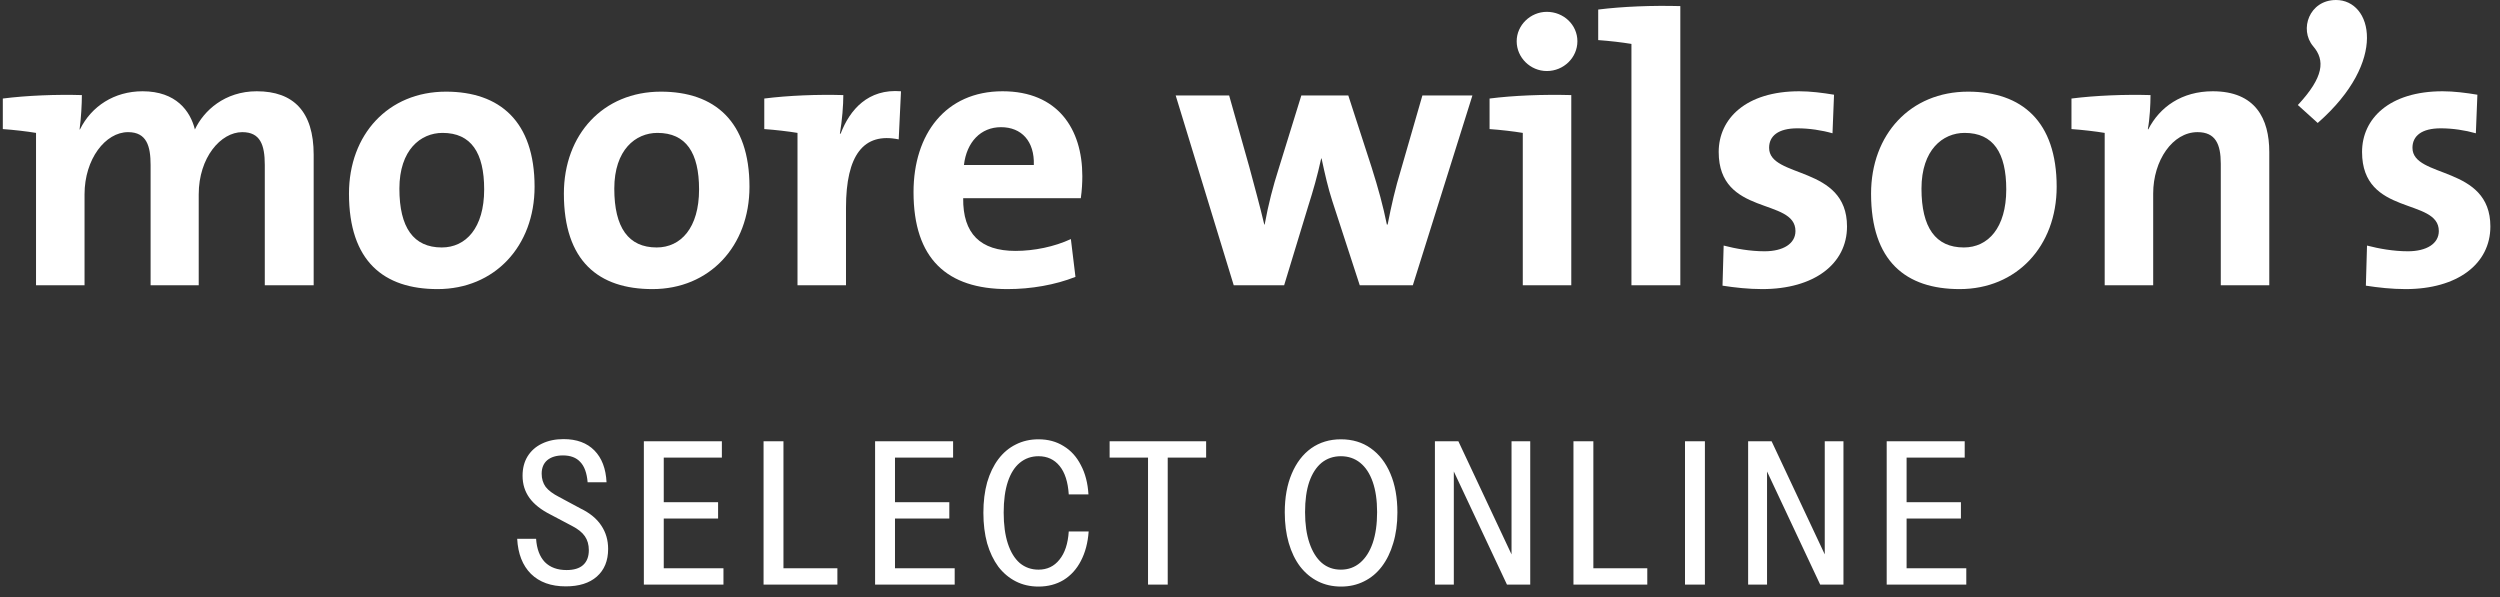
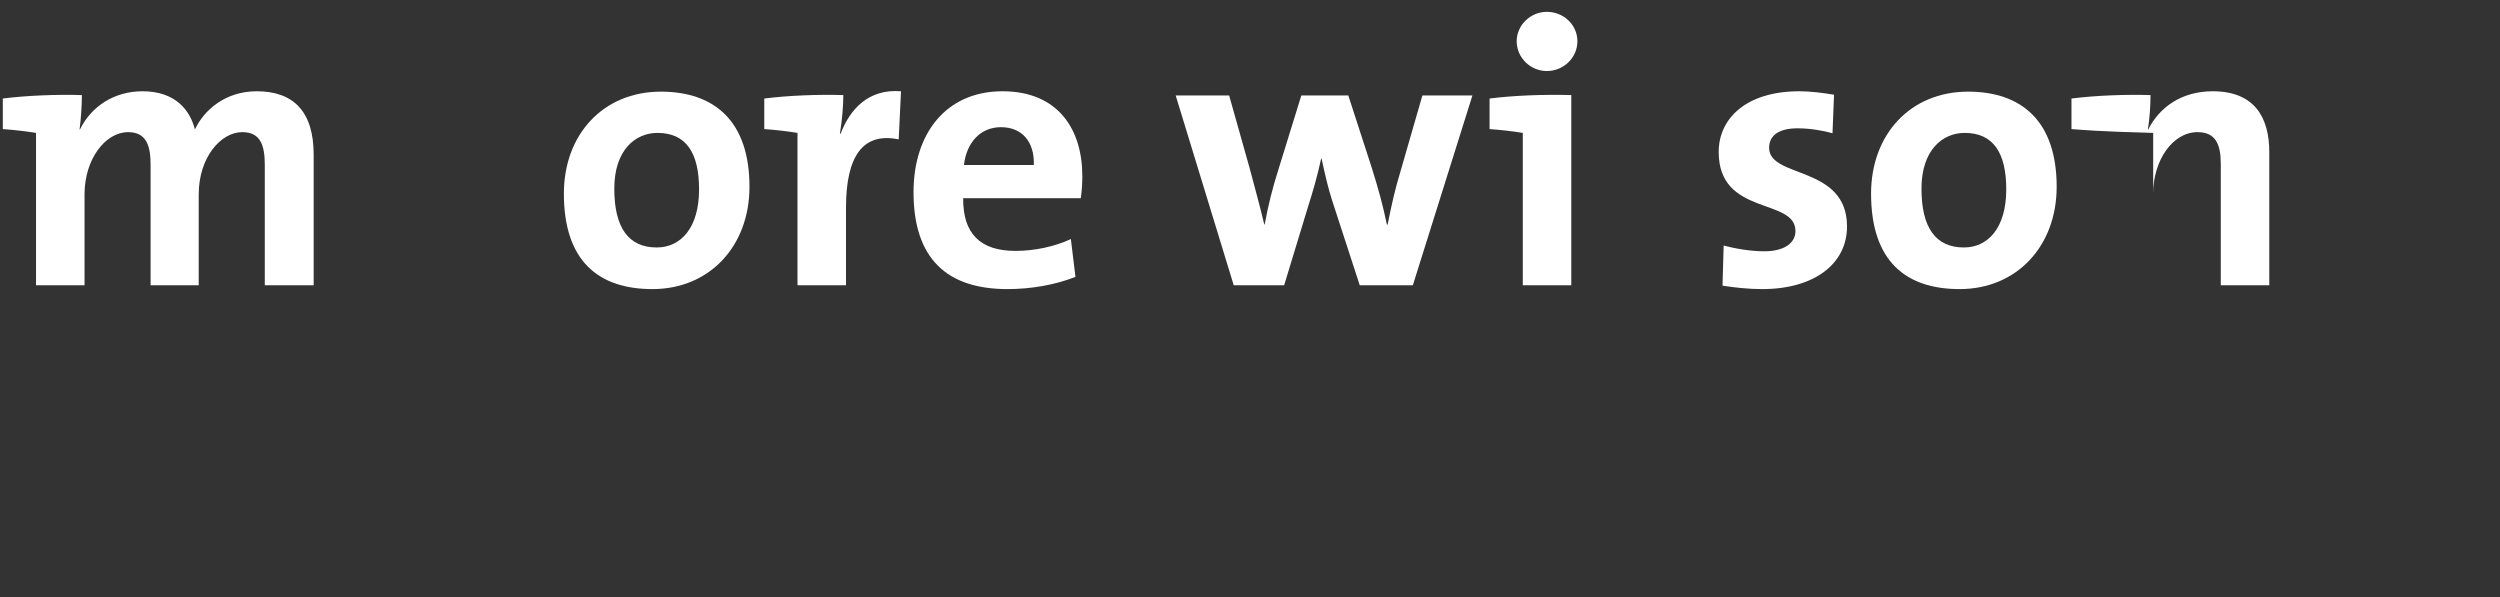
<svg xmlns="http://www.w3.org/2000/svg" width="201" height="48" viewBox="0 0 201 48" fill="none">
  <rect x="0" y="0" width="201" height="48" fill="#333333" stroke="none" />
-   <path d="M200.226 18.208C200.226 21.217 197.585 23.243 193.409 23.243C192.304 23.243 191.199 23.12 190.216 22.967L190.308 19.743C191.26 19.989 192.427 20.203 193.594 20.203C195.098 20.203 196.081 19.589 196.081 18.576C196.081 15.874 189.909 17.409 189.909 12.22C189.909 9.549 192.089 7.338 196.388 7.338C197.278 7.338 198.261 7.461 199.182 7.615L199.059 10.716C198.199 10.47 197.186 10.317 196.234 10.317C194.699 10.317 193.962 10.931 193.962 11.883C193.962 14.37 200.226 13.264 200.226 18.208Z" fill="white" />
-   <path d="M186.344 9.887L184.747 8.444C186.835 6.202 186.958 4.851 185.975 3.715C184.839 2.364 185.668 0 187.817 0C190.704 0 192.055 4.882 186.344 9.887Z" fill="white" />
-   <path d="M172.901 7.645C172.901 8.382 172.84 9.58 172.686 10.378L172.717 10.409C173.638 8.597 175.419 7.338 177.906 7.338C181.345 7.338 182.45 9.549 182.45 12.22V22.936H178.551V13.172C178.551 11.576 178.121 10.624 176.678 10.624C174.682 10.624 173.116 12.896 173.116 15.567V22.936H169.217V10.685C168.48 10.562 167.436 10.44 166.546 10.378V7.922C168.48 7.676 170.844 7.584 172.901 7.645Z" fill="white" />
+   <path d="M172.901 7.645C172.901 8.382 172.84 9.58 172.686 10.378L172.717 10.409C173.638 8.597 175.419 7.338 177.906 7.338C181.345 7.338 182.45 9.549 182.45 12.22V22.936H178.551V13.172C178.551 11.576 178.121 10.624 176.678 10.624C174.682 10.624 173.116 12.896 173.116 15.567V22.936V10.685C168.48 10.562 167.436 10.44 166.546 10.378V7.922C168.48 7.676 170.844 7.584 172.901 7.645Z" fill="white" />
  <path d="M165.356 15.014C165.356 19.804 162.132 23.243 157.557 23.243C153.228 23.243 150.434 21.002 150.434 15.567C150.434 10.808 153.596 7.369 158.233 7.369C162.562 7.369 165.356 9.764 165.356 15.014ZM161.303 15.229C161.303 12.282 160.259 10.685 157.956 10.685C156.206 10.685 154.487 12.036 154.487 15.168C154.487 18.3 155.623 19.896 157.895 19.896C159.829 19.896 161.303 18.331 161.303 15.229Z" fill="white" />
  <path d="M148.5 18.208C148.5 21.217 145.859 23.243 141.683 23.243C140.578 23.243 139.473 23.12 138.49 22.967L138.582 19.743C139.534 19.989 140.701 20.203 141.868 20.203C143.372 20.203 144.355 19.589 144.355 18.576C144.355 15.874 138.183 17.409 138.183 12.22C138.183 9.549 140.363 7.338 144.662 7.338C145.552 7.338 146.535 7.461 147.456 7.615L147.333 10.716C146.473 10.47 145.46 10.317 144.508 10.317C142.973 10.317 142.236 10.931 142.236 11.883C142.236 14.37 148.5 13.264 148.5 18.208Z" fill="white" />
-   <path d="M135.098 0.491V22.936H131.168V3.531C130.431 3.408 129.387 3.285 128.496 3.224V0.768C130.461 0.522 132.826 0.43 135.098 0.491Z" fill="white" />
  <path d="M126.823 3.316C126.823 4.636 125.717 5.711 124.366 5.711C123.046 5.711 121.941 4.636 121.941 3.316C121.941 2.026 123.046 0.952 124.366 0.952C125.717 0.952 126.823 1.996 126.823 3.316ZM126.331 7.645V22.936H122.432V10.685C121.695 10.562 120.651 10.44 119.761 10.378V7.922C121.695 7.676 124.059 7.584 126.331 7.645Z" fill="white" />
  <path d="M118.382 7.676L113.592 22.936H109.324L107.114 16.151C106.776 15.107 106.53 14.032 106.254 12.742H106.223C105.916 14.155 105.578 15.322 105.179 16.58L103.245 22.936H99.192L94.525 7.676H98.823L100.451 13.448C100.85 14.953 101.28 16.488 101.648 18.054H101.679C101.986 16.366 102.355 14.984 102.784 13.633L104.627 7.676H108.403L110.276 13.448C110.829 15.199 111.197 16.55 111.504 18.054H111.566C111.873 16.488 112.18 15.137 112.641 13.633L114.36 7.676H118.382Z" fill="white" />
  <path d="M87.019 14.155C87.019 14.677 86.989 15.291 86.897 15.936H77.44C77.409 18.791 78.821 20.173 81.646 20.173C83.151 20.173 84.778 19.835 86.098 19.221L86.467 22.261C84.839 22.905 82.905 23.243 81.001 23.243C76.15 23.243 73.448 20.818 73.448 15.444C73.448 10.777 76.027 7.338 80.602 7.338C85.054 7.338 87.019 10.378 87.019 14.155ZM83.12 13.264C83.181 11.361 82.137 10.225 80.479 10.225C78.852 10.225 77.716 11.422 77.501 13.264H83.12Z" fill="white" />
  <path d="M67.803 7.645C67.803 8.444 67.711 9.672 67.527 10.746H67.588C68.325 8.812 69.799 7.123 72.44 7.338L72.256 11.207C69.431 10.624 68.018 12.466 68.018 16.703V22.936H64.119V10.685C63.382 10.562 62.338 10.44 61.448 10.378V7.922C63.382 7.676 65.746 7.584 67.803 7.645Z" fill="white" />
  <path d="M60.258 15.014C60.258 19.804 57.034 23.243 52.459 23.243C48.13 23.243 45.336 21.002 45.336 15.567C45.336 10.808 48.498 7.369 53.135 7.369C57.464 7.369 60.258 9.764 60.258 15.014ZM56.205 15.229C56.205 12.282 55.161 10.685 52.858 10.685C51.108 10.685 49.389 12.036 49.389 15.168C49.389 18.3 50.525 19.896 52.797 19.896C54.731 19.896 56.205 18.331 56.205 15.229Z" fill="white" />
-   <path d="M42.98 15.014C42.98 19.804 39.756 23.243 35.181 23.243C30.852 23.243 28.058 21.002 28.058 15.567C28.058 10.808 31.22 7.369 35.856 7.369C40.186 7.369 42.98 9.764 42.98 15.014ZM38.927 15.229C38.927 12.282 37.883 10.685 35.58 10.685C33.83 10.685 32.111 12.036 32.111 15.168C32.111 18.3 33.246 19.896 35.519 19.896C37.453 19.896 38.927 18.331 38.927 15.229Z" fill="white" />
  <path d="M25.219 22.936H21.289V13.264C21.289 11.637 20.921 10.624 19.477 10.624C17.758 10.624 15.977 12.65 15.977 15.629V22.936H12.108V13.264C12.108 11.76 11.801 10.624 10.297 10.624C8.485 10.624 6.797 12.773 6.797 15.629V22.936H2.897V10.685C2.16 10.562 1.116 10.44 0.226 10.378V7.922C2.16 7.676 4.555 7.584 6.582 7.645C6.582 8.382 6.52 9.518 6.397 10.409H6.428C7.349 8.536 9.192 7.338 11.464 7.338C14.166 7.338 15.302 8.935 15.67 10.409C16.376 8.904 18.065 7.338 20.644 7.338C23.592 7.338 25.219 8.966 25.219 12.435V22.936Z" fill="white" />
-   <path d="M45.486 47.144C44.302 47.144 43.369 46.808 42.686 46.136C42.014 45.464 41.646 44.525 41.582 43.32H43.102C43.156 44.131 43.39 44.755 43.806 45.192C44.233 45.619 44.814 45.832 45.55 45.832C46.137 45.832 46.58 45.699 46.878 45.432C47.188 45.155 47.342 44.755 47.342 44.232C47.342 43.795 47.236 43.421 47.022 43.112C46.809 42.803 46.462 42.525 45.982 42.28L44.286 41.384C43.518 41 42.948 40.552 42.574 40.04C42.201 39.528 42.014 38.931 42.014 38.248C42.014 37.651 42.148 37.133 42.414 36.696C42.692 36.248 43.076 35.907 43.566 35.672C44.068 35.427 44.649 35.304 45.31 35.304C46.366 35.304 47.193 35.608 47.79 36.216C48.388 36.824 48.713 37.677 48.766 38.776H47.246C47.182 38.029 46.985 37.485 46.654 37.144C46.334 36.792 45.87 36.616 45.262 36.616C44.729 36.616 44.308 36.744 43.998 37C43.7 37.256 43.55 37.619 43.55 38.088C43.55 38.493 43.657 38.845 43.87 39.144C44.094 39.432 44.457 39.704 44.958 39.96L46.686 40.888C47.433 41.251 47.988 41.709 48.35 42.264C48.713 42.808 48.894 43.432 48.894 44.136C48.894 45.085 48.59 45.827 47.982 46.36C47.385 46.883 46.553 47.144 45.486 47.144ZM51.766 47V35.48H53.366V47H51.766ZM52.598 47V45.688H58.166V47H52.598ZM52.598 41.688V40.376H57.734V41.688H52.598ZM52.598 36.792V35.48H58.038V36.792H52.598ZM61.39 47V35.48H62.99V47H61.39ZM62.222 47V45.688H67.326V47H62.222ZM70.357 47V35.48H71.957V47H70.357ZM71.189 47V45.688H76.757V47H71.189ZM71.189 41.688V40.376H76.325V41.688H71.189ZM71.189 36.792V35.48H76.629V36.792H71.189ZM83.496 47.16C82.824 47.16 82.216 47.021 81.672 46.744C81.128 46.467 80.659 46.072 80.264 45.56C79.88 45.037 79.582 44.413 79.368 43.688C79.166 42.952 79.064 42.131 79.064 41.224C79.064 40.317 79.166 39.501 79.368 38.776C79.582 38.051 79.88 37.432 80.264 36.92C80.659 36.397 81.128 36.003 81.672 35.736C82.216 35.459 82.824 35.32 83.496 35.32C84.264 35.32 84.936 35.501 85.512 35.864C86.099 36.216 86.563 36.728 86.904 37.4C87.256 38.061 87.459 38.845 87.512 39.752H85.928C85.864 38.749 85.619 37.987 85.192 37.464C84.766 36.941 84.2 36.68 83.496 36.68C82.92 36.68 82.419 36.856 81.992 37.208C81.576 37.549 81.256 38.056 81.032 38.728C80.808 39.4 80.696 40.227 80.696 41.208C80.696 42.189 80.808 43.021 81.032 43.704C81.256 44.387 81.576 44.909 81.992 45.272C82.419 45.624 82.92 45.8 83.496 45.8C84.19 45.8 84.75 45.533 85.176 45C85.614 44.467 85.864 43.709 85.928 42.728H87.528C87.464 43.635 87.256 44.424 86.904 45.096C86.563 45.757 86.099 46.269 85.512 46.632C84.926 46.984 84.254 47.16 83.496 47.16ZM92.301 47V36.792H89.213V35.48H96.973V36.792H93.885V47H92.301ZM107.823 47.16C107.14 47.16 106.522 47.021 105.967 46.744C105.412 46.467 104.932 46.067 104.527 45.544C104.132 45.021 103.828 44.392 103.615 43.656C103.402 42.92 103.295 42.099 103.295 41.192C103.295 39.997 103.482 38.963 103.855 38.088C104.228 37.203 104.751 36.52 105.423 36.04C106.106 35.56 106.9 35.32 107.807 35.32C108.735 35.32 109.535 35.56 110.207 36.04C110.89 36.52 111.418 37.203 111.791 38.088C112.164 38.963 112.351 40.003 112.351 41.208C112.351 42.115 112.239 42.936 112.015 43.672C111.802 44.397 111.498 45.021 111.103 45.544C110.708 46.067 110.228 46.467 109.663 46.744C109.108 47.021 108.495 47.16 107.823 47.16ZM107.807 45.8C108.404 45.8 108.922 45.613 109.359 45.24C109.796 44.867 110.132 44.339 110.367 43.656C110.602 42.963 110.719 42.136 110.719 41.176C110.719 40.227 110.602 39.416 110.367 38.744C110.132 38.072 109.796 37.56 109.359 37.208C108.922 36.856 108.404 36.68 107.807 36.68C107.21 36.68 106.692 36.856 106.255 37.208C105.828 37.56 105.498 38.072 105.263 38.744C105.039 39.405 104.927 40.216 104.927 41.176C104.927 42.136 105.044 42.963 105.279 43.656C105.514 44.349 105.844 44.883 106.271 45.256C106.698 45.619 107.21 45.8 107.807 45.8ZM115.367 47V35.48H117.255L121.863 45.288L121.527 45.336V35.48H123.031V47H121.159L116.551 37.192L116.887 37.144V47H115.367ZM126.506 47V35.48H128.106V47H126.506ZM127.338 47V45.688H132.442V47H127.338ZM135.474 47V35.48H137.074V47H135.474ZM140.55 47V35.48H142.438L147.046 45.288L146.71 45.336V35.48H148.214V47H146.342L141.734 37.192L142.07 37.144V47H140.55ZM151.69 47V35.48H153.29V47H151.69ZM152.522 47V45.688H158.09V47H152.522ZM152.522 41.688V40.376H157.658V41.688H152.522ZM152.522 36.792V35.48H157.962V36.792H152.522Z" fill="white" />
</svg>